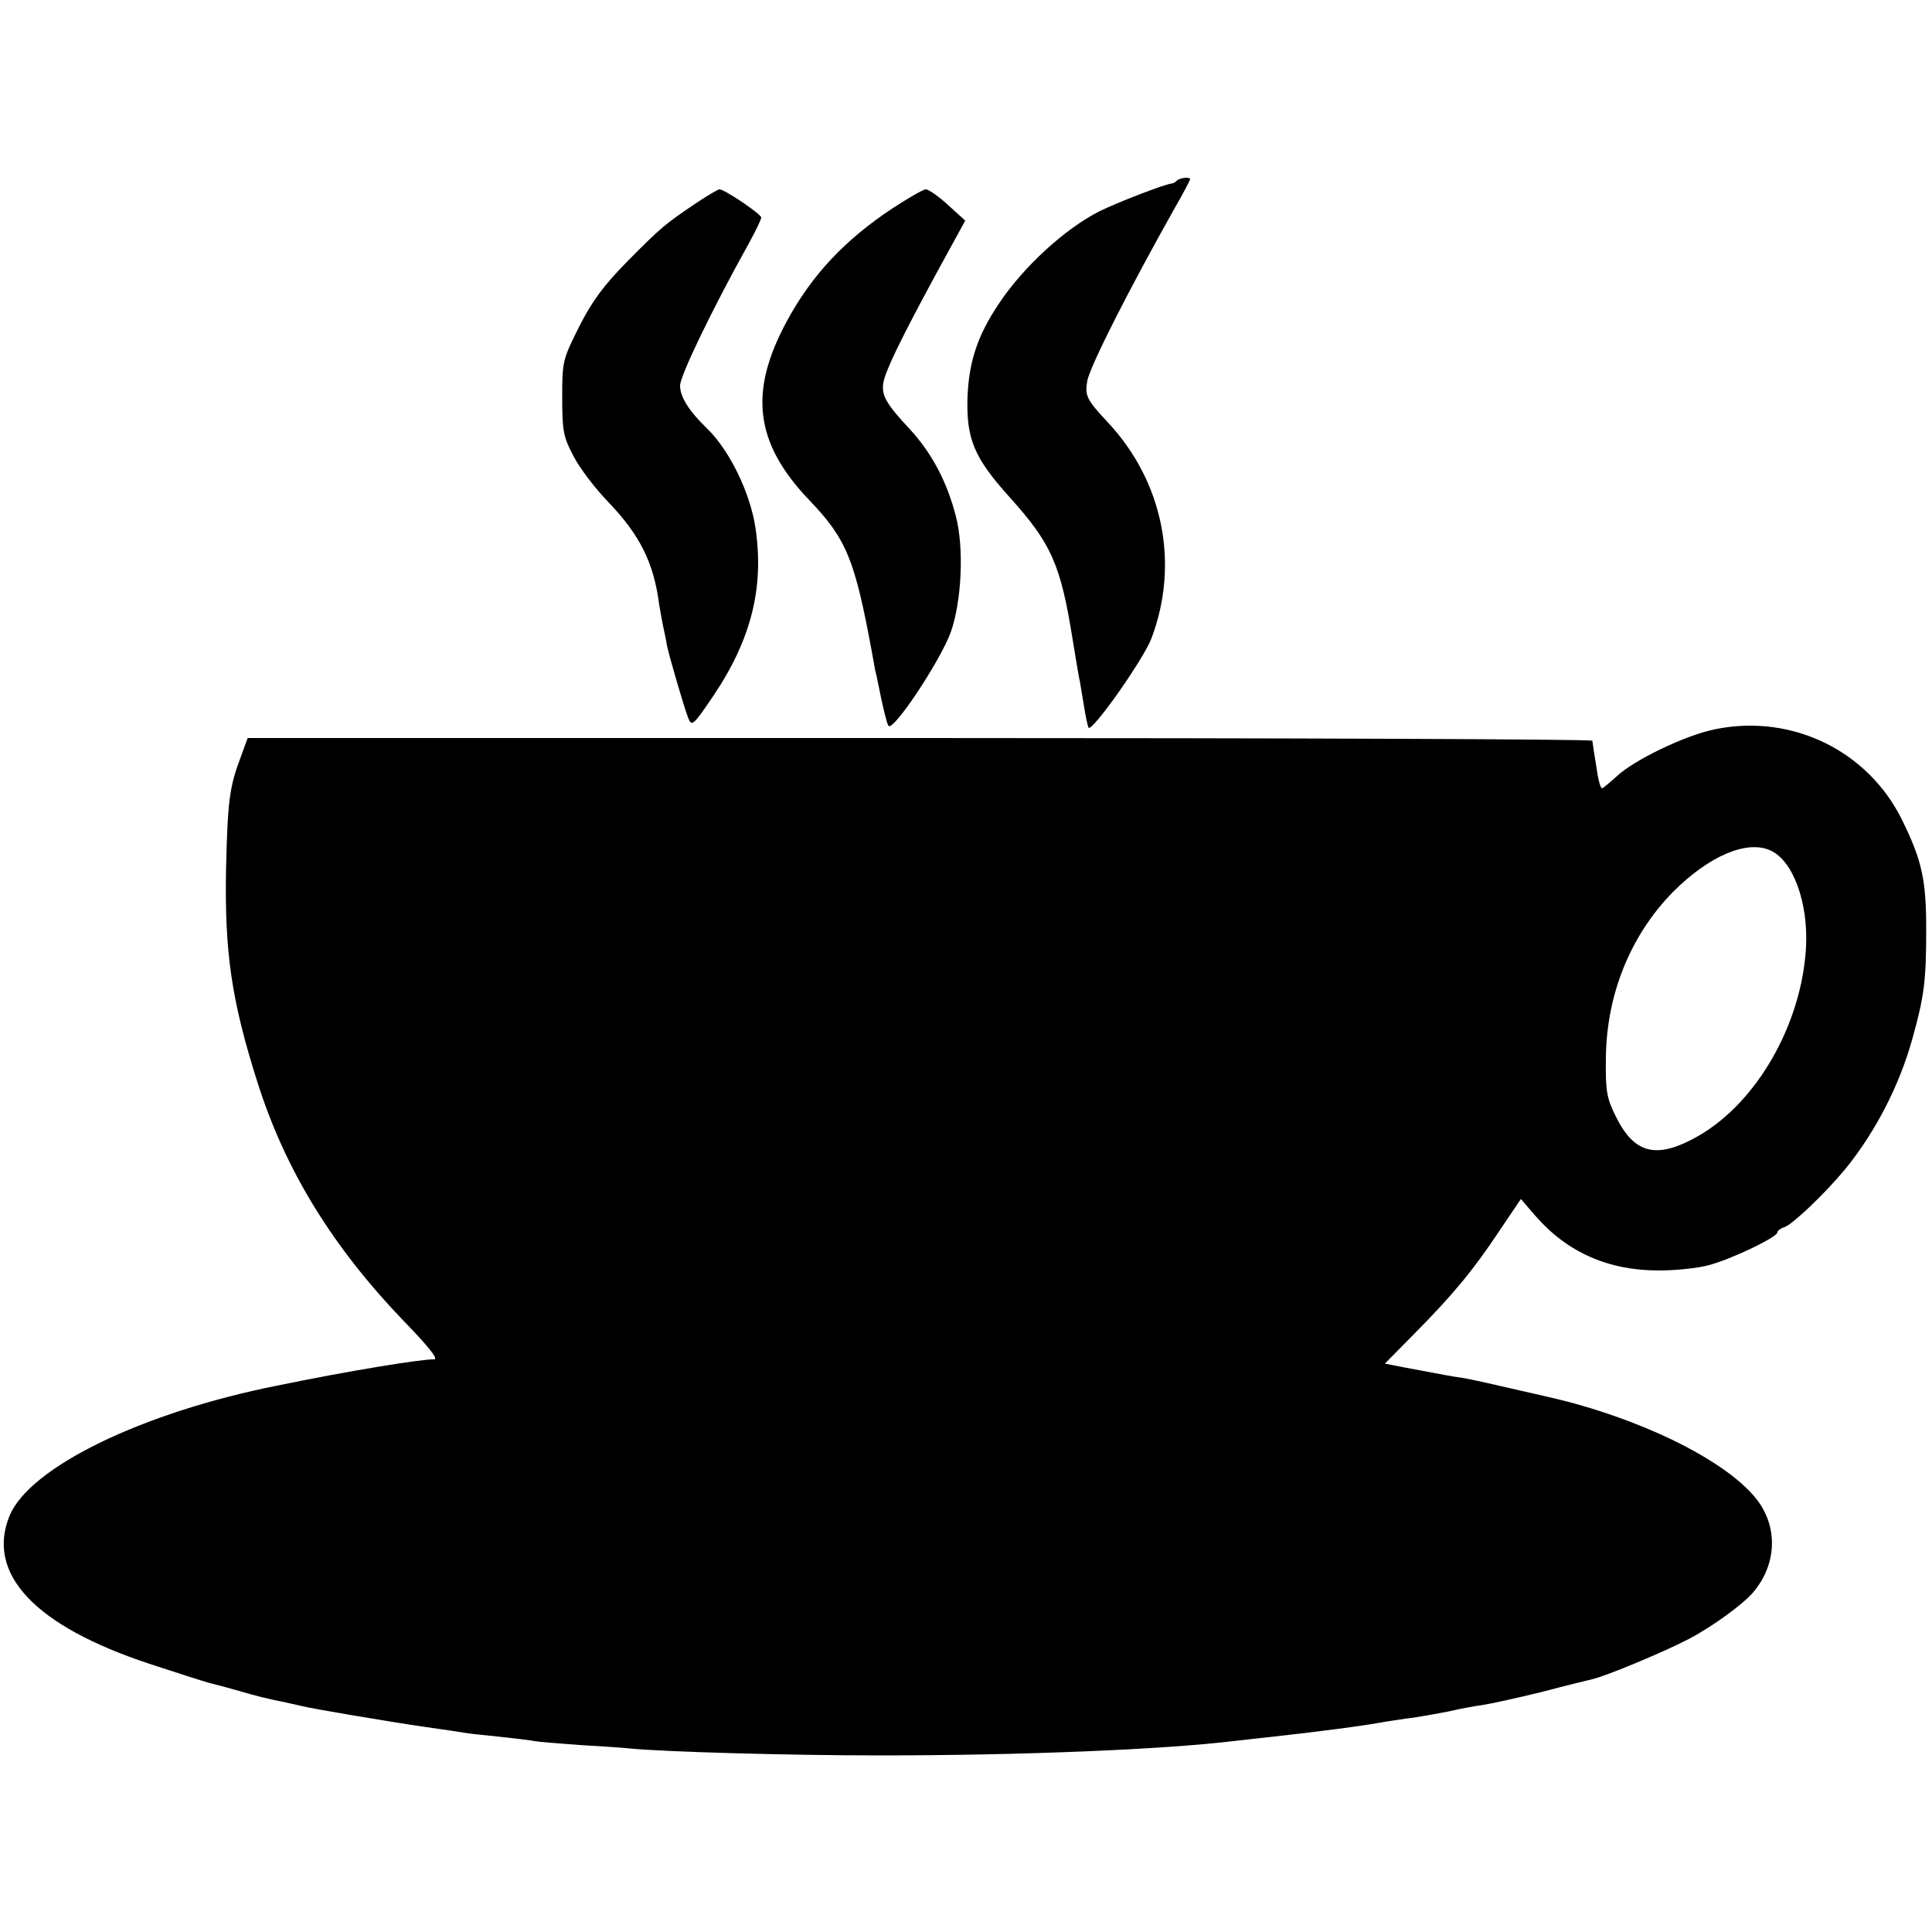
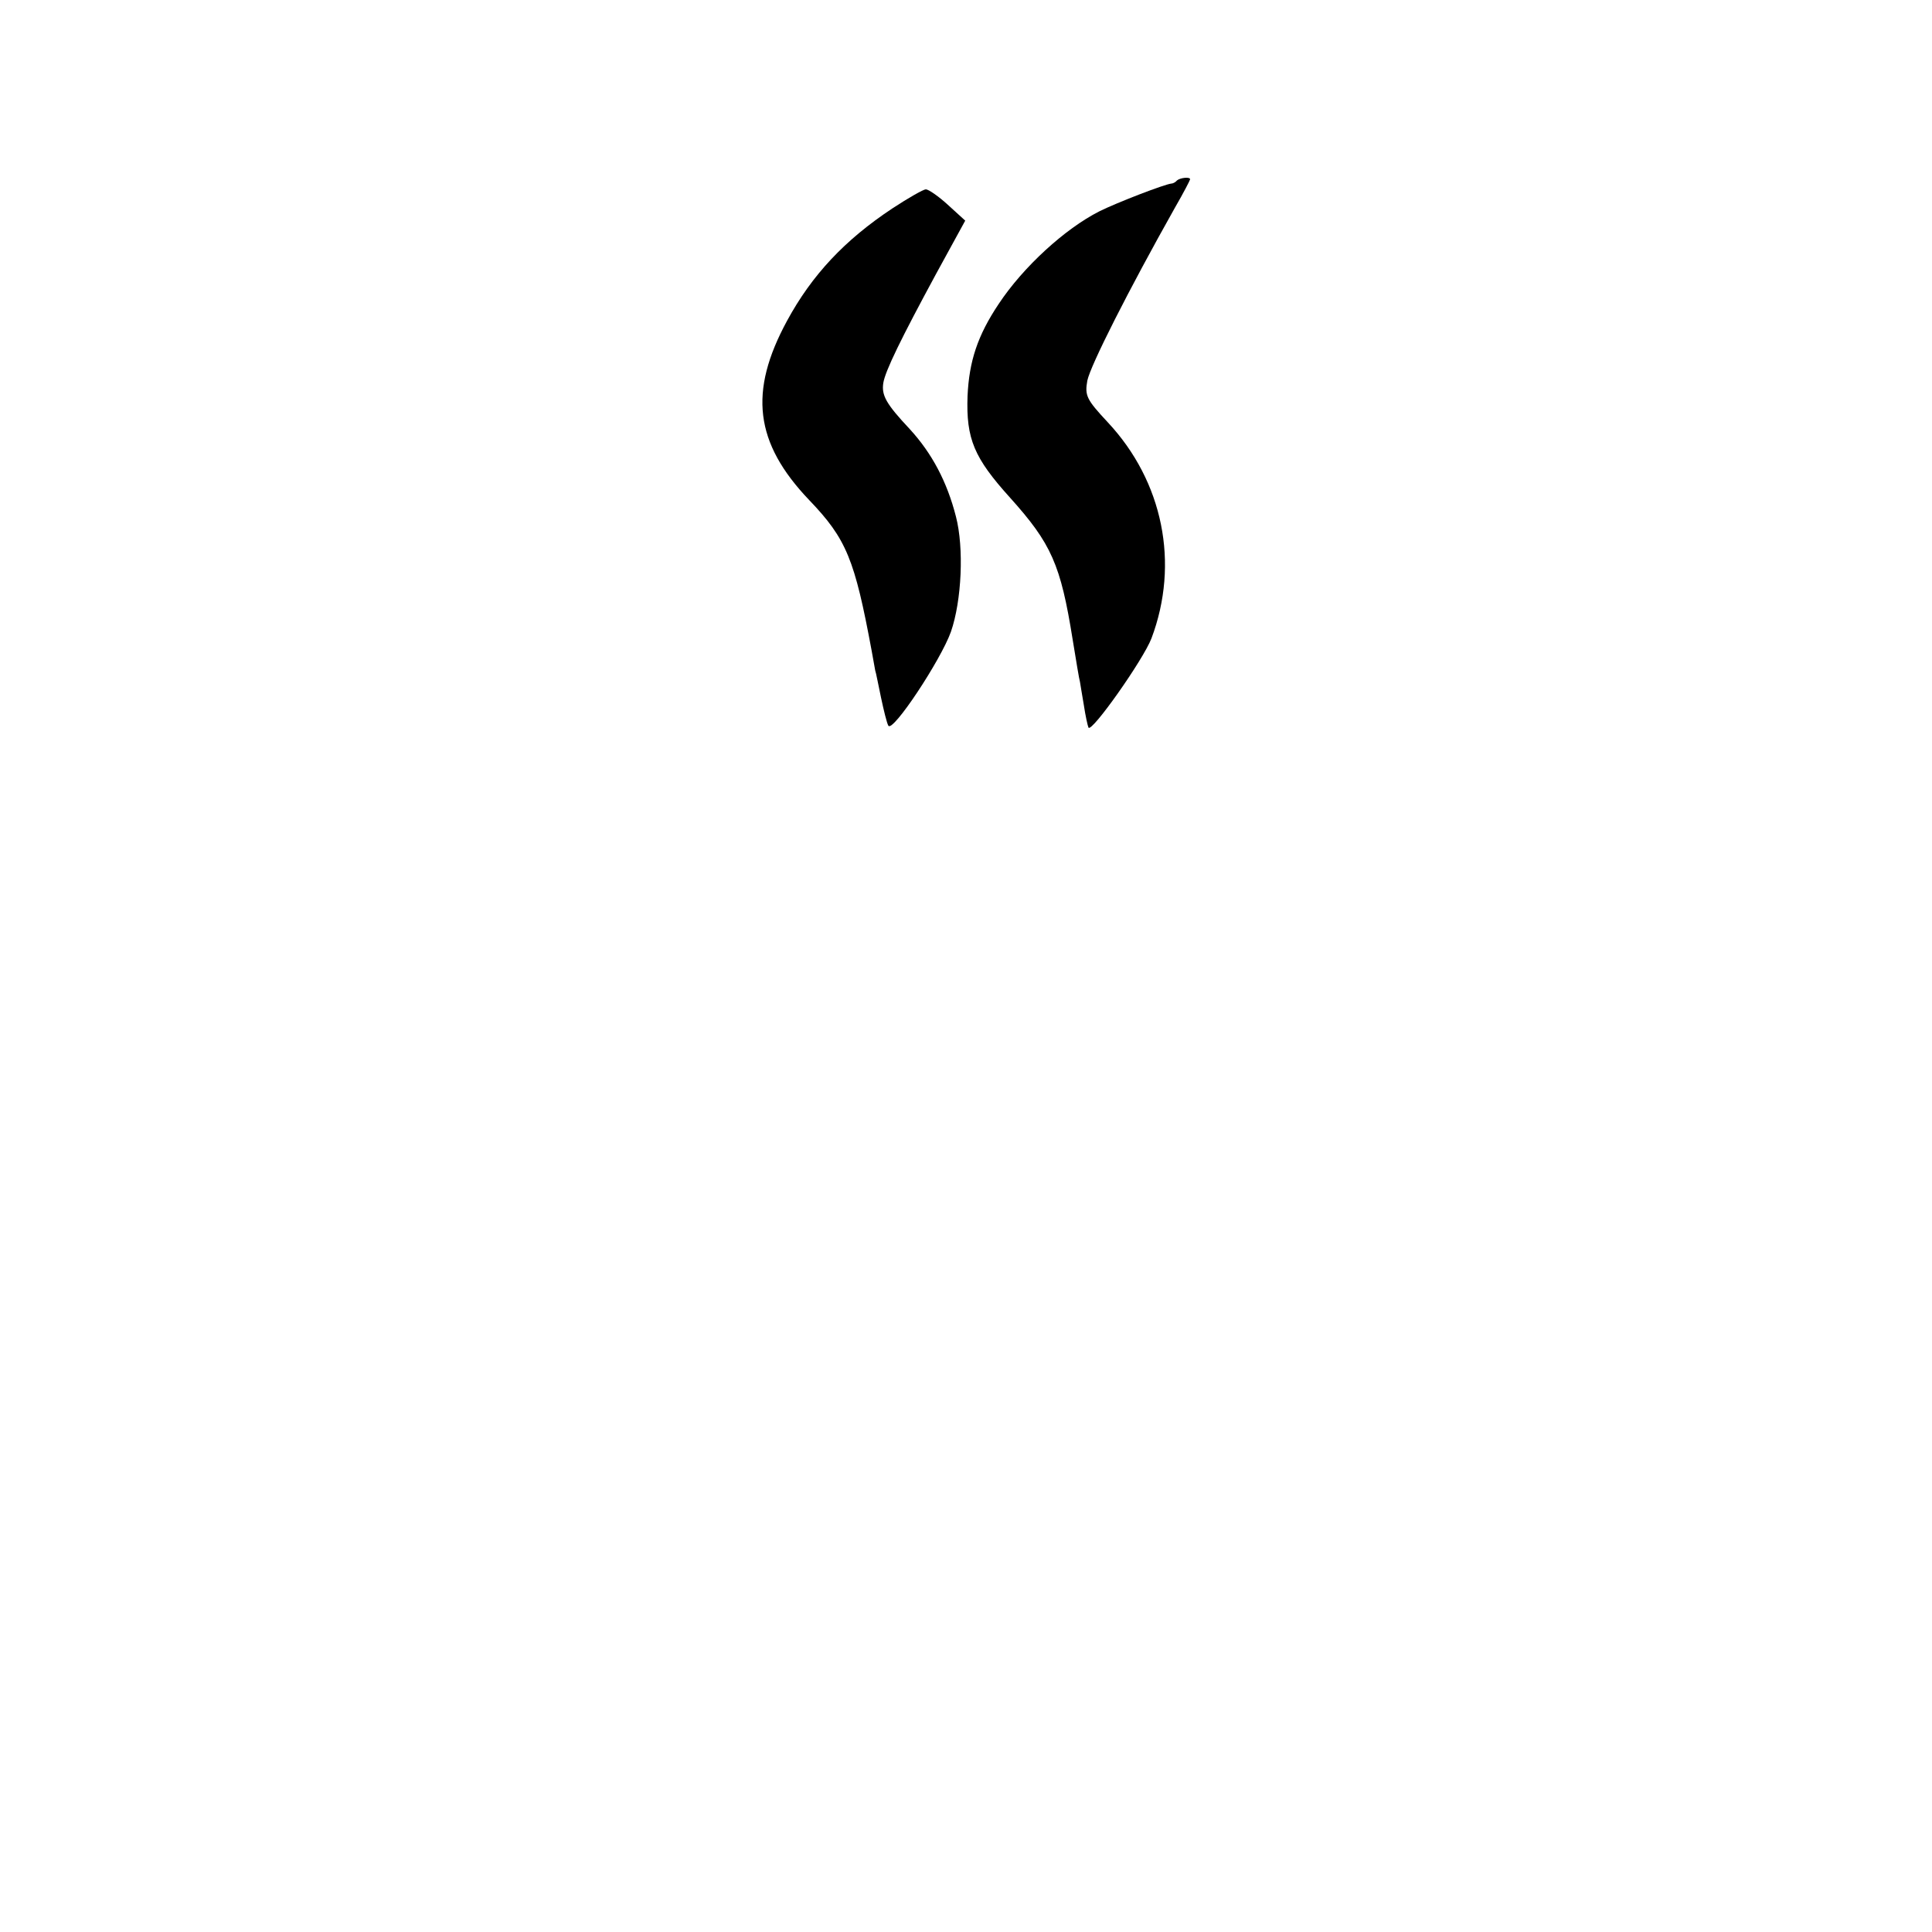
<svg xmlns="http://www.w3.org/2000/svg" version="1.0" width="500pt" height="500pt" viewBox="0 0 500 500" preserveAspectRatio="xMidYMid meet">
  <g transform="translate(0,500) scale(0.1,-0.1)" fill="#000000" stroke="none">
-     <path d="M3046 4533 c-4 -5 -11 -8 -14 -8 -16 -1 -141 -49 -187 -72 -89 -45 -197 -144 -260 -239 -55 -82 -77 -149 -81 -239 -4 -111 17 -160 110 -263 107 -119 131 -173 162 -367 9 -55 17 -104 19 -110 1 -5 5 -32 10 -60 4 -27 10 -54 12 -58 8 -14 142 176 163 231 73 194 30 406 -113 559 -55 59 -60 69 -53 108 8 39 106 233 227 448 22 38 39 71 39 73 0 7 -26 4 -34 -3z" />
-     <path d="M1801 4474 c-80 -54 -90 -62 -177 -150 -61 -62 -91 -102 -125 -169 -43 -86 -44 -90 -44 -184 0 -86 3 -102 29 -151 15 -30 56 -84 91 -120 81 -85 117 -156 131 -265 3 -16 7 -41 10 -55 3 -14 8 -36 10 -50 6 -29 42 -153 55 -188 9 -23 13 -20 65 57 99 147 132 282 109 436 -14 91 -67 199 -124 255 -48 46 -71 83 -71 112 0 25 82 196 179 370 17 31 31 60 31 65 0 9 -95 73 -108 73 -4 0 -31 -16 -61 -36z" />
+     <path d="M3046 4533 c-4 -5 -11 -8 -14 -8 -16 -1 -141 -49 -187 -72 -89 -45 -197 -144 -260 -239 -55 -82 -77 -149 -81 -239 -4 -111 17 -160 110 -263 107 -119 131 -173 162 -367 9 -55 17 -104 19 -110 1 -5 5 -32 10 -60 4 -27 10 -54 12 -58 8 -14 142 176 163 231 73 194 30 406 -113 559 -55 59 -60 69 -53 108 8 39 106 233 227 448 22 38 39 71 39 73 0 7 -26 4 -34 -3" />
    <path d="M2310 4461 c-124 -82 -209 -173 -273 -291 -100 -184 -84 -316 57 -464 97 -101 118 -154 162 -391 4 -22 8 -44 9 -50 2 -5 8 -37 15 -70 7 -33 15 -66 19 -73 11 -19 136 170 162 243 28 81 34 217 13 298 -23 90 -62 164 -120 227 -61 65 -73 87 -68 119 5 31 46 115 137 283 l75 137 -45 41 c-24 22 -50 40 -57 40 -6 0 -45 -22 -86 -49z" />
-     <path d="M4440 3113 c-77 -15 -212 -80 -257 -123 -18 -16 -34 -30 -37 -30 -3 0 -8 15 -11 33 -8 48 -13 81 -14 90 -1 4 -784 7 -1740 7 l-1740 0 -19 -52 c-28 -74 -33 -112 -37 -288 -4 -214 14 -339 81 -550 72 -228 194 -427 382 -622 63 -65 88 -97 75 -96 -31 1 -222 -30 -406 -68 -351 -70 -639 -211 -692 -336 -62 -151 65 -286 362 -384 76 -25 145 -47 153 -49 8 -2 40 -10 71 -19 55 -16 79 -22 129 -32 14 -3 32 -7 40 -9 21 -6 228 -41 325 -55 44 -6 89 -13 101 -15 11 -2 52 -6 90 -10 38 -4 78 -9 88 -11 10 -2 62 -6 115 -10 53 -3 112 -7 131 -9 90 -9 419 -18 645 -18 369 0 738 15 925 38 19 2 60 7 90 10 118 13 236 28 300 40 14 2 45 7 70 10 25 4 65 11 90 16 25 6 62 13 84 16 21 3 90 18 155 34 64 17 123 31 131 33 39 9 191 73 250 104 63 33 142 91 168 122 62 74 64 173 4 245 -82 99 -301 206 -532 259 -170 39 -196 45 -225 50 -29 4 -48 8 -150 27 l-51 10 76 77 c100 101 153 165 220 266 l56 83 38 -44 c82 -94 188 -141 319 -141 43 0 102 6 130 14 57 15 177 72 177 85 0 4 8 10 18 13 22 8 105 87 158 151 77 95 139 214 173 336 31 111 36 151 36 284 0 128 -11 178 -62 282 -88 180 -285 276 -483 236z m142 -314 c58 -26 98 -134 92 -250 -11 -199 -127 -402 -279 -489 -107 -61 -165 -47 -213 50 -24 48 -27 66 -26 150 1 165 63 319 174 432 93 93 191 135 252 107z" />
  </g>
</svg>